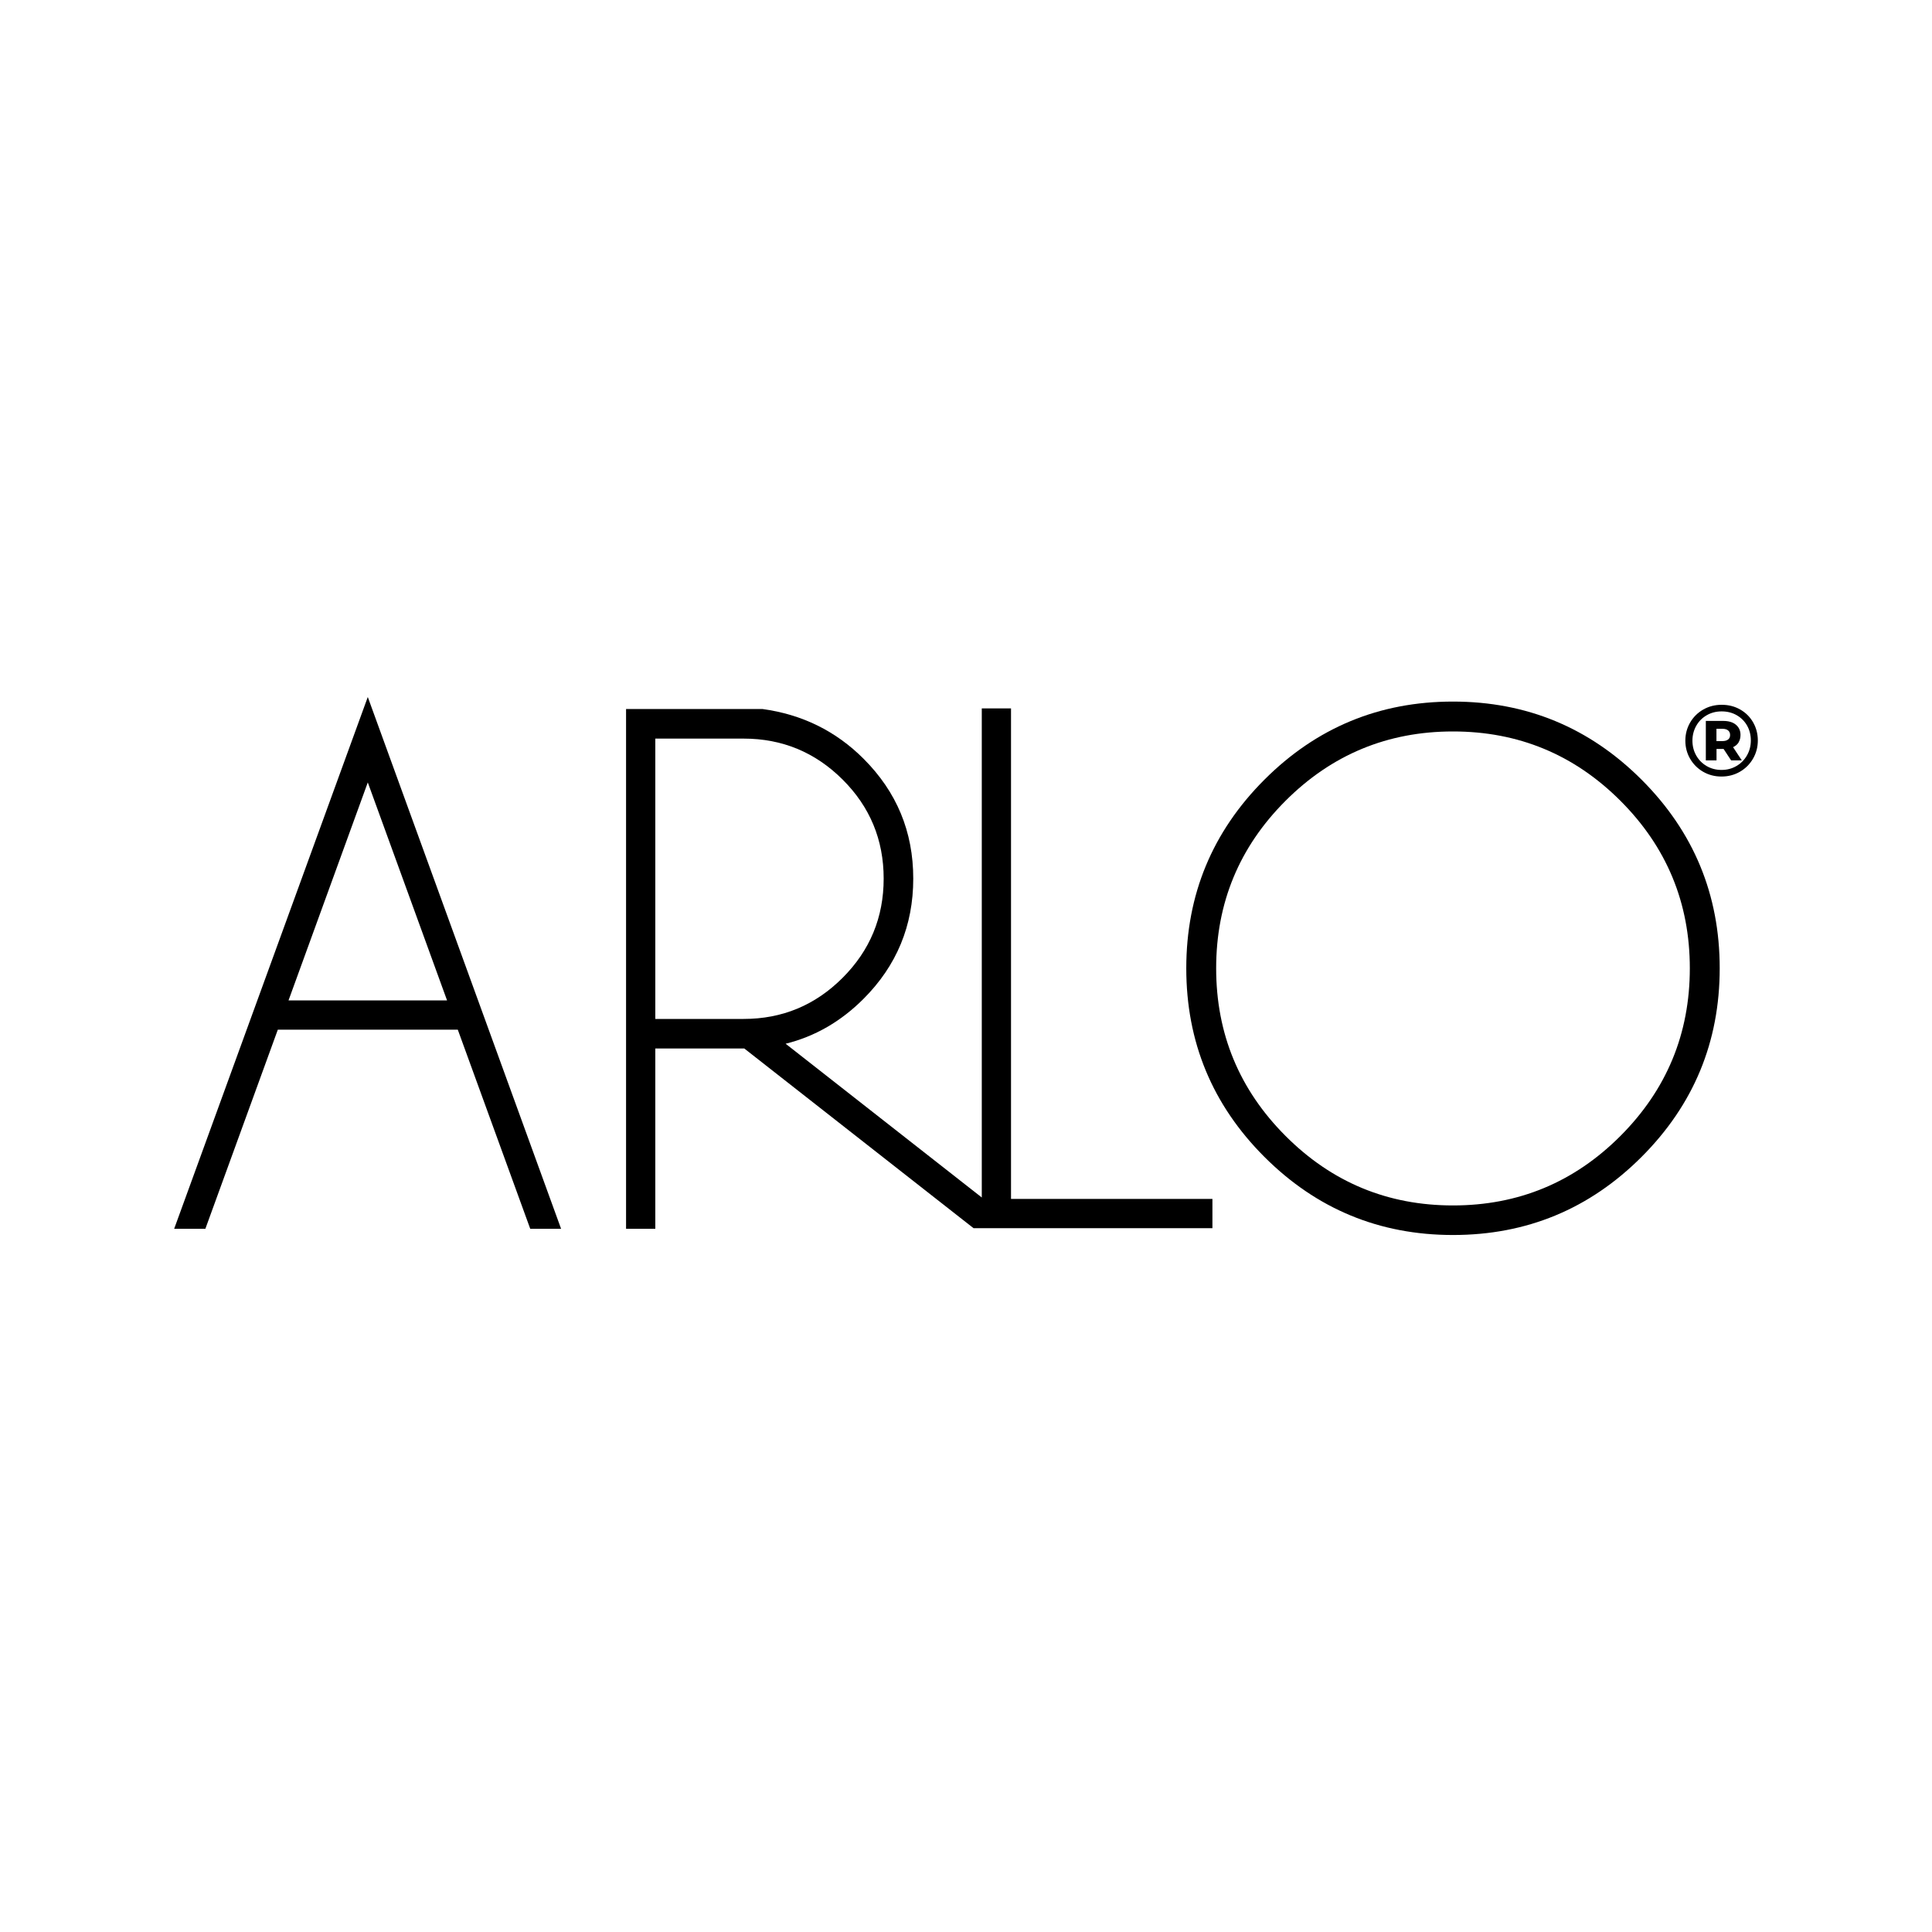
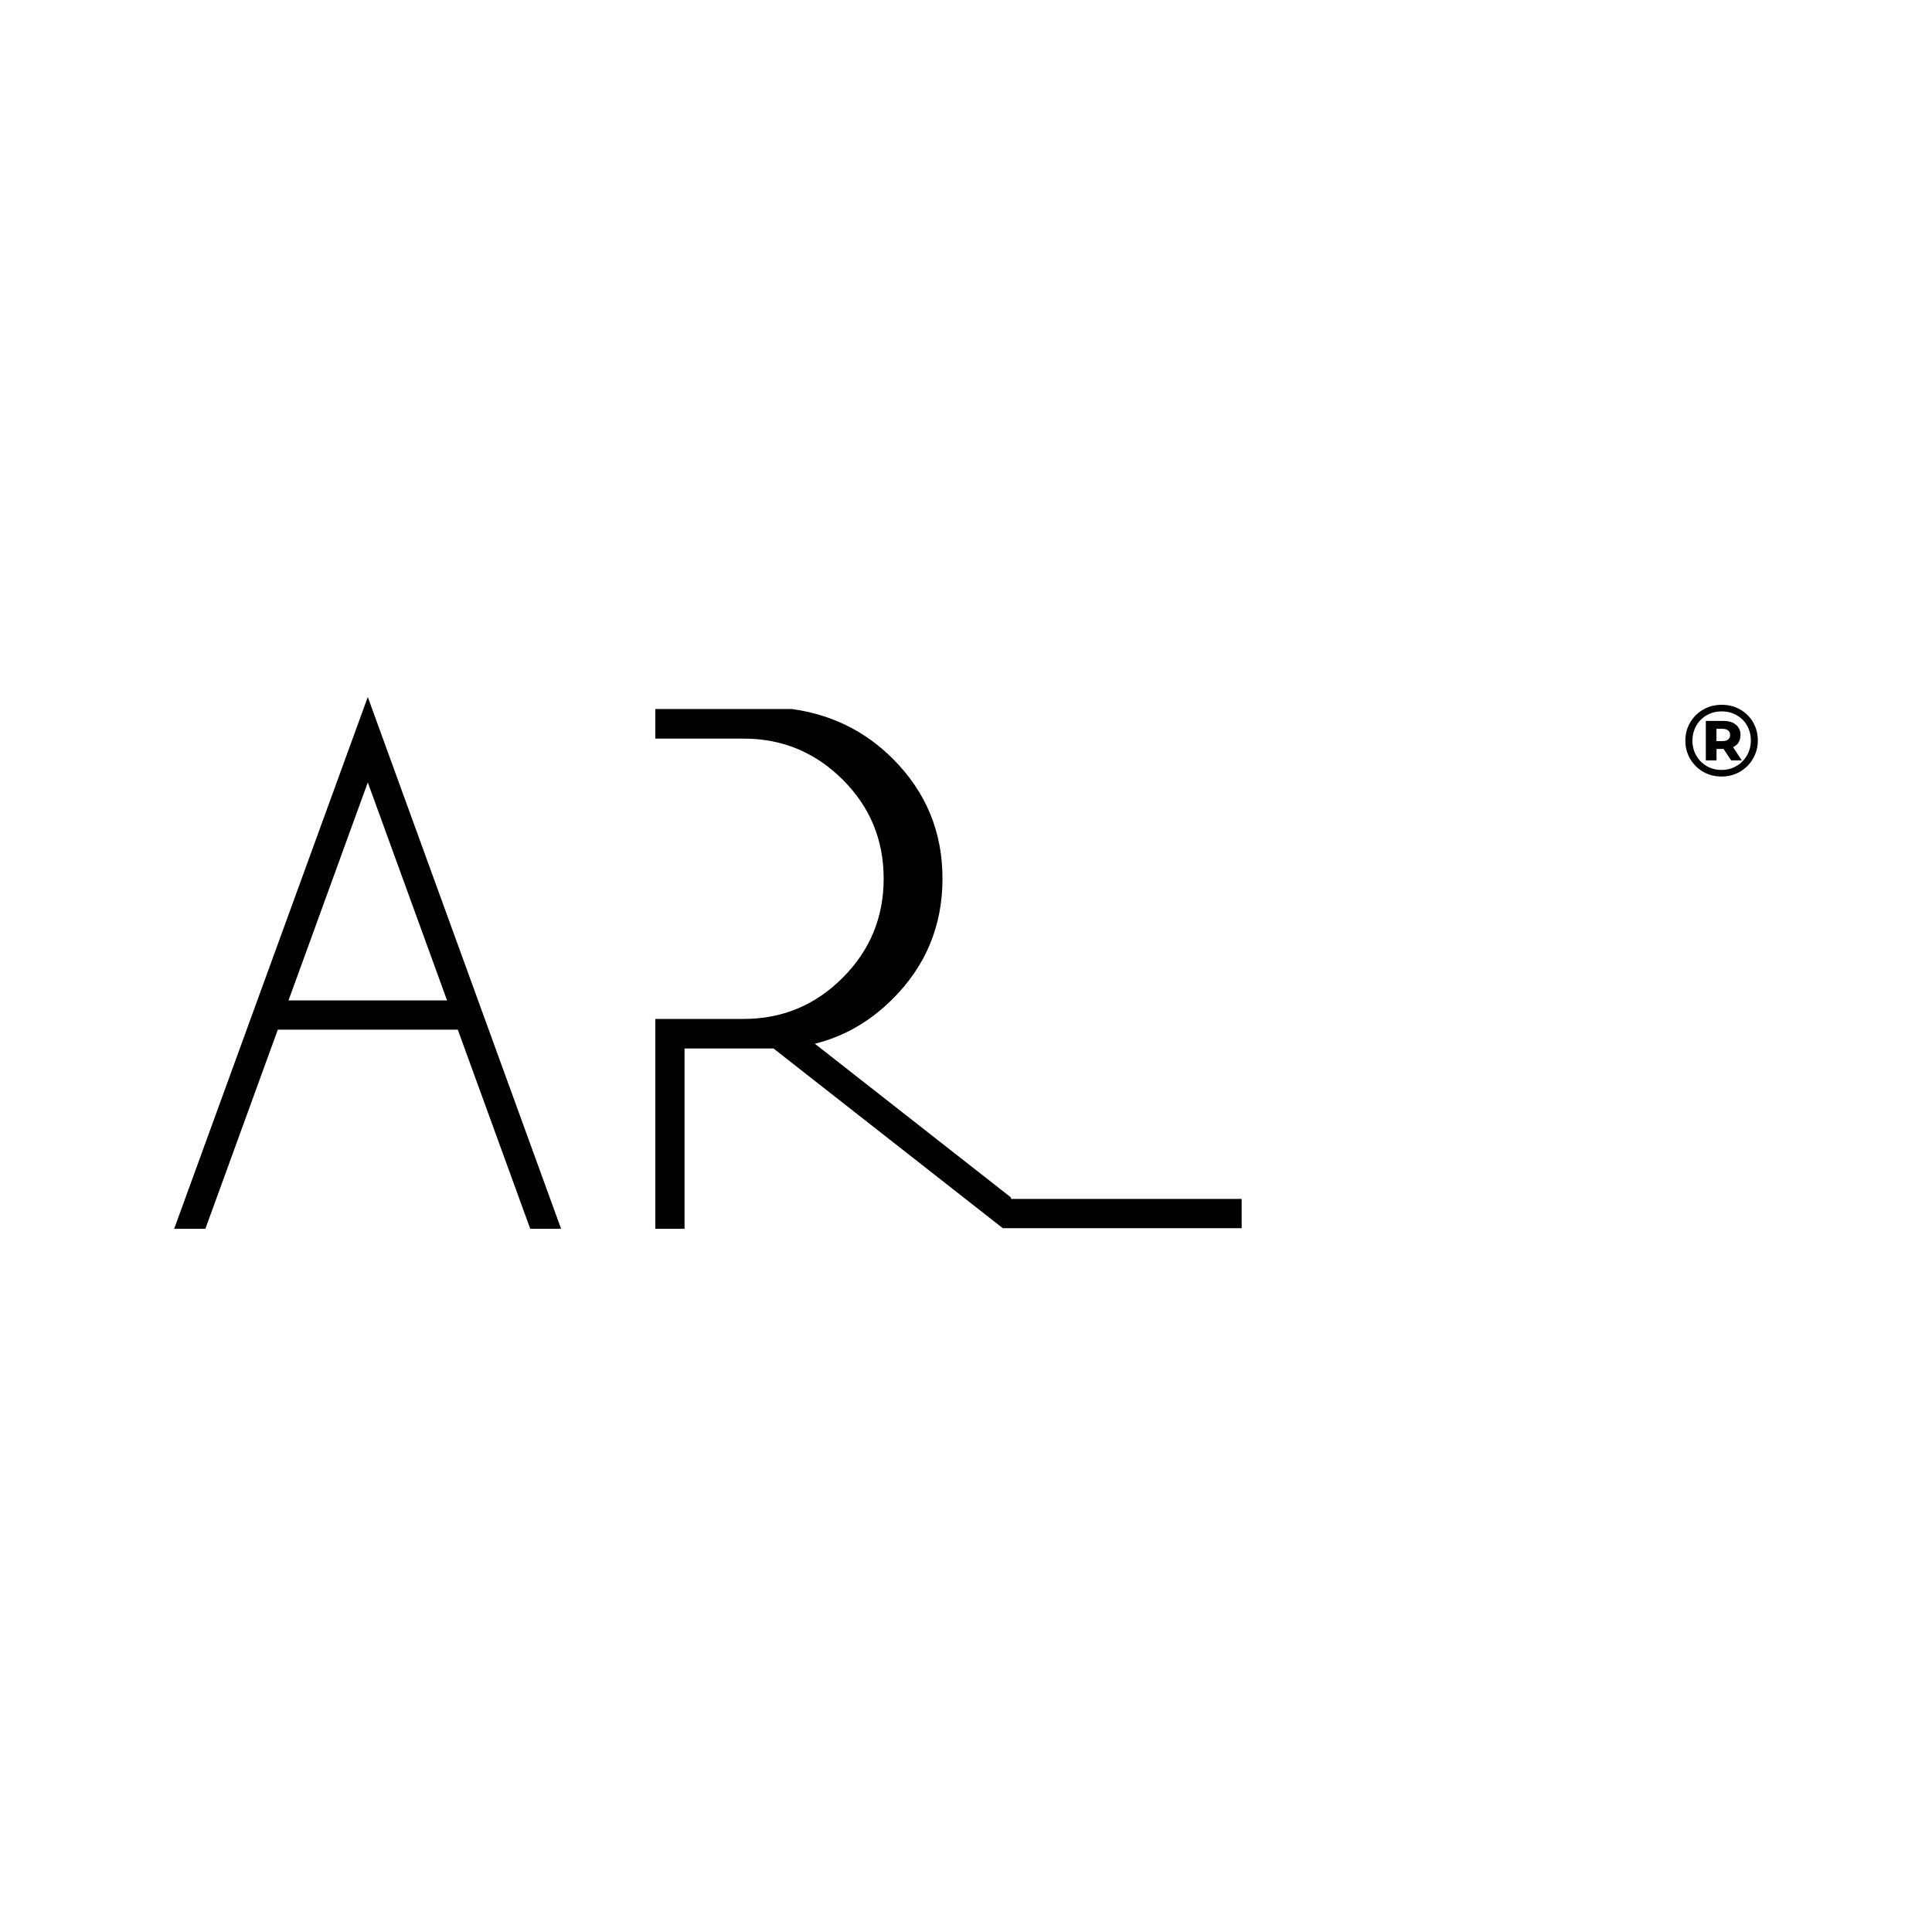
<svg xmlns="http://www.w3.org/2000/svg" id="Capa_1" viewBox="0 0 600 600">
  <g>
    <path d="m142.17,319.77h-55.89l-22.5,61.84h-9.69l60.13-165.15,60.03,165.15h-9.58l-22.5-61.84Zm-3.33-9.08l-24.62-67.7-24.62,67.7h49.23Z" />
-     <path d="m509.81,242.14c16.18,16.18,24.26,35.7,24.26,58.57s-8.09,42.39-24.26,58.57c-16.18,16.18-35.7,24.26-58.57,24.26s-42.39-8.09-58.57-24.26c-16.18-16.18-24.26-35.7-24.26-58.57s8.09-42.39,24.26-58.57c16.18-16.18,35.7-24.26,58.57-24.26s42.39,8.09,58.57,24.26Zm-58.57-14.98c-20.31,0-37.65,7.18-52.01,21.54-14.36,14.36-21.54,31.7-21.54,52.01s7.18,37.67,21.54,52.06c14.36,14.39,31.69,21.59,52.01,21.59s37.65-7.2,52.01-21.59c14.36-14.39,21.54-31.75,21.54-52.06s-7.18-37.65-21.54-52.01c-14.36-14.36-31.7-21.54-52.01-21.54Z" />
-     <path d="m376.53,372.34h-62.55v-152.34h-9.08v151.89l-60.92-47.75c9.09-2.25,17.16-6.9,24.2-13.95,10.29-10.29,15.44-22.73,15.44-37.33s-5.15-26.94-15.44-37.23c-8.61-8.61-19.07-13.75-31.38-15.44h-42.37v161.42h9.08v-55.99h27.44c.07,0,.14,0,.2,0l71.19,55.8h14.72,0s59.47,0,59.47,0v-9.08Zm-145.58-55.89h-27.44v-87.07h27.44c11.97,0,22.21,4.24,30.72,12.71,8.51,8.47,12.76,18.73,12.76,30.77s-4.25,22.31-12.76,30.82c-8.51,8.51-18.75,12.76-30.72,12.76Z" />
+     <path d="m376.53,372.34h-62.55v-152.34v151.89l-60.92-47.75c9.09-2.25,17.16-6.9,24.2-13.95,10.29-10.29,15.44-22.73,15.44-37.33s-5.15-26.94-15.44-37.23c-8.61-8.61-19.07-13.75-31.38-15.44h-42.37v161.42h9.08v-55.99h27.44c.07,0,.14,0,.2,0l71.19,55.8h14.72,0s59.47,0,59.47,0v-9.08Zm-145.58-55.89h-27.44v-87.07h27.44c11.97,0,22.21,4.24,30.72,12.71,8.51,8.47,12.76,18.73,12.76,30.77s-4.25,22.31-12.76,30.82c-8.51,8.51-18.75,12.76-30.72,12.76Z" />
  </g>
  <path d="m540.41,220.33c1.71.97,3.06,2.3,4.03,3.99s1.47,3.57,1.47,5.63-.5,3.95-1.5,5.67c-1,1.72-2.36,3.07-4.08,4.06-1.72.99-3.63,1.48-5.71,1.48s-3.98-.49-5.69-1.48c-1.71-.99-3.06-2.34-4.05-4.04-.99-1.71-1.48-3.58-1.48-5.62s.49-3.91,1.48-5.62c.99-1.7,2.34-3.05,4.07-4.04,1.72-.99,3.63-1.48,5.74-1.48s4.01.48,5.72,1.45Zm-1.15,17.57c1.39-.81,2.49-1.92,3.28-3.31.8-1.4,1.2-2.94,1.2-4.63s-.39-3.24-1.16-4.61c-.78-1.37-1.86-2.45-3.24-3.24-1.38-.79-2.93-1.18-4.66-1.18s-3.27.4-4.65,1.2c-1.38.8-2.47,1.89-3.25,3.28s-1.18,2.93-1.18,4.61.39,3.22,1.18,4.61c.79,1.39,1.87,2.48,3.24,3.28,1.37.8,2.91,1.2,4.61,1.2s3.25-.4,4.64-1.22Zm.7-7.36c-.39.64-.97,1.14-1.74,1.5l2.71,4.1h-3.32l-2.33-3.54h-2.2v3.54h-3.32v-12.25h5.39c1.68,0,3,.39,3.95,1.18s1.43,1.85,1.43,3.17c0,.88-.2,1.65-.59,2.29Zm-5.02-.39c.74,0,1.32-.16,1.74-.49.42-.33.62-.79.62-1.4s-.21-1.08-.62-1.42c-.41-.34-.99-.5-1.74-.5h-1.88v3.82h1.88Z" />
</svg>